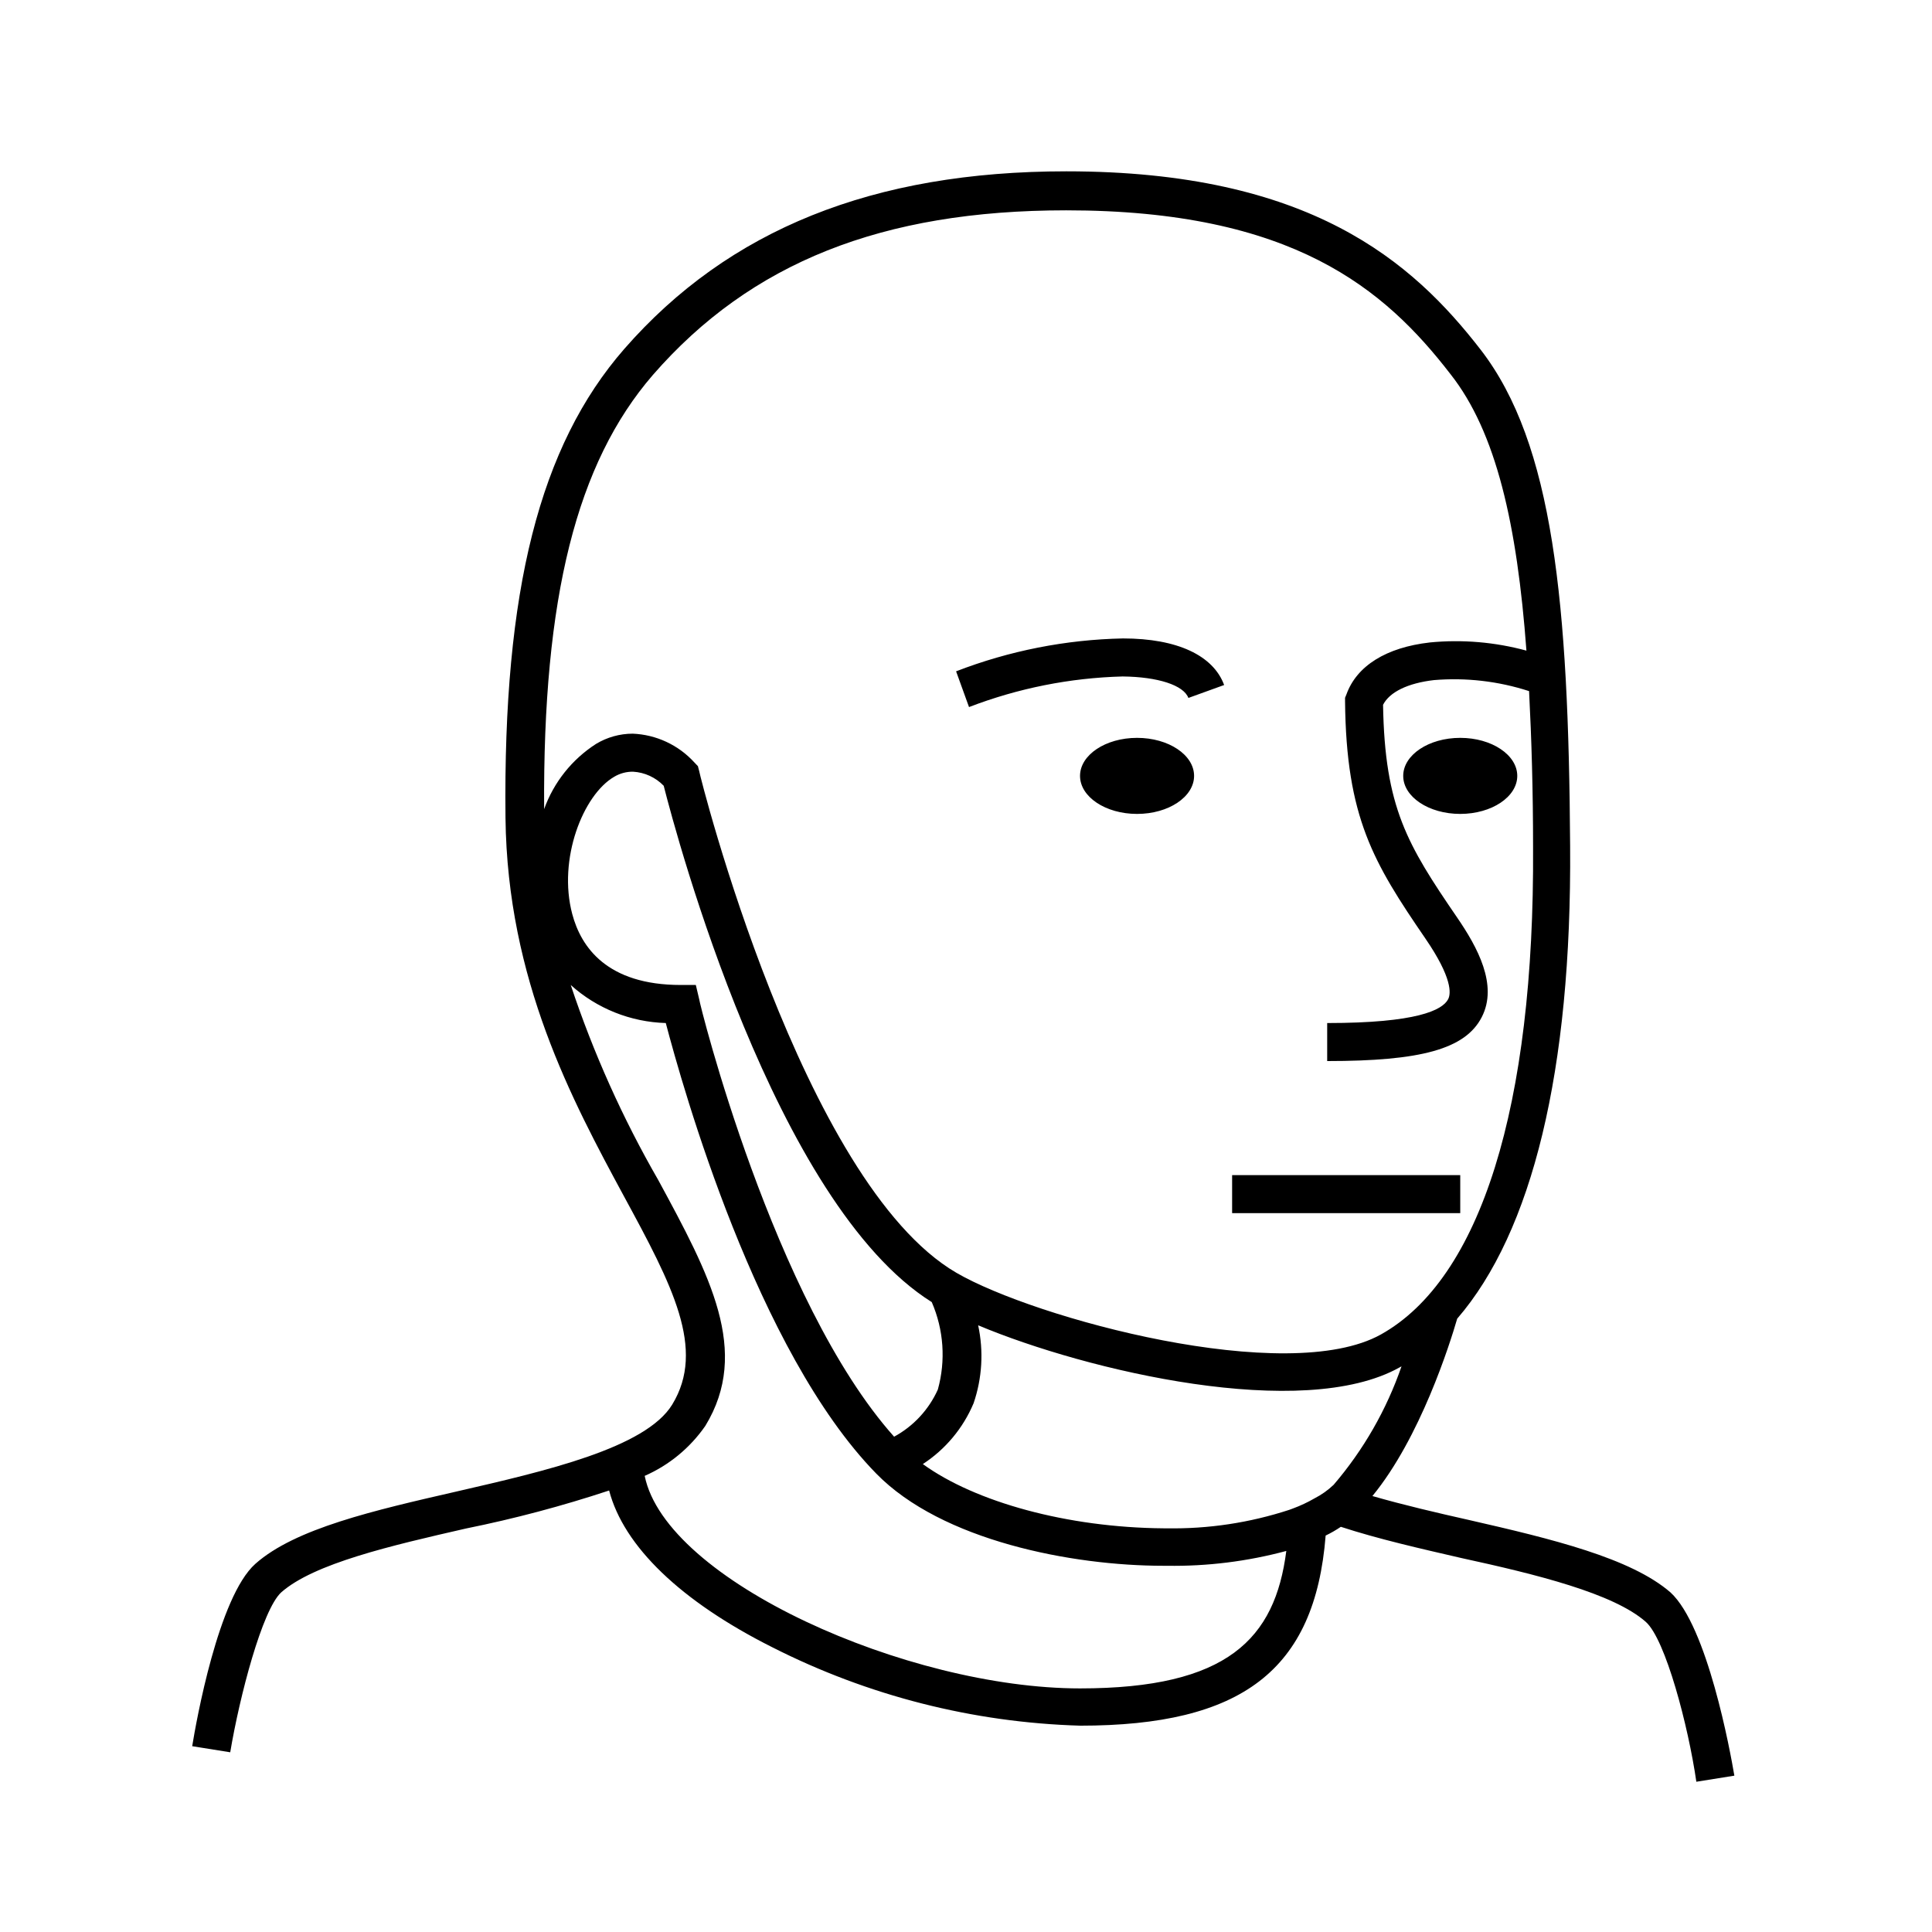
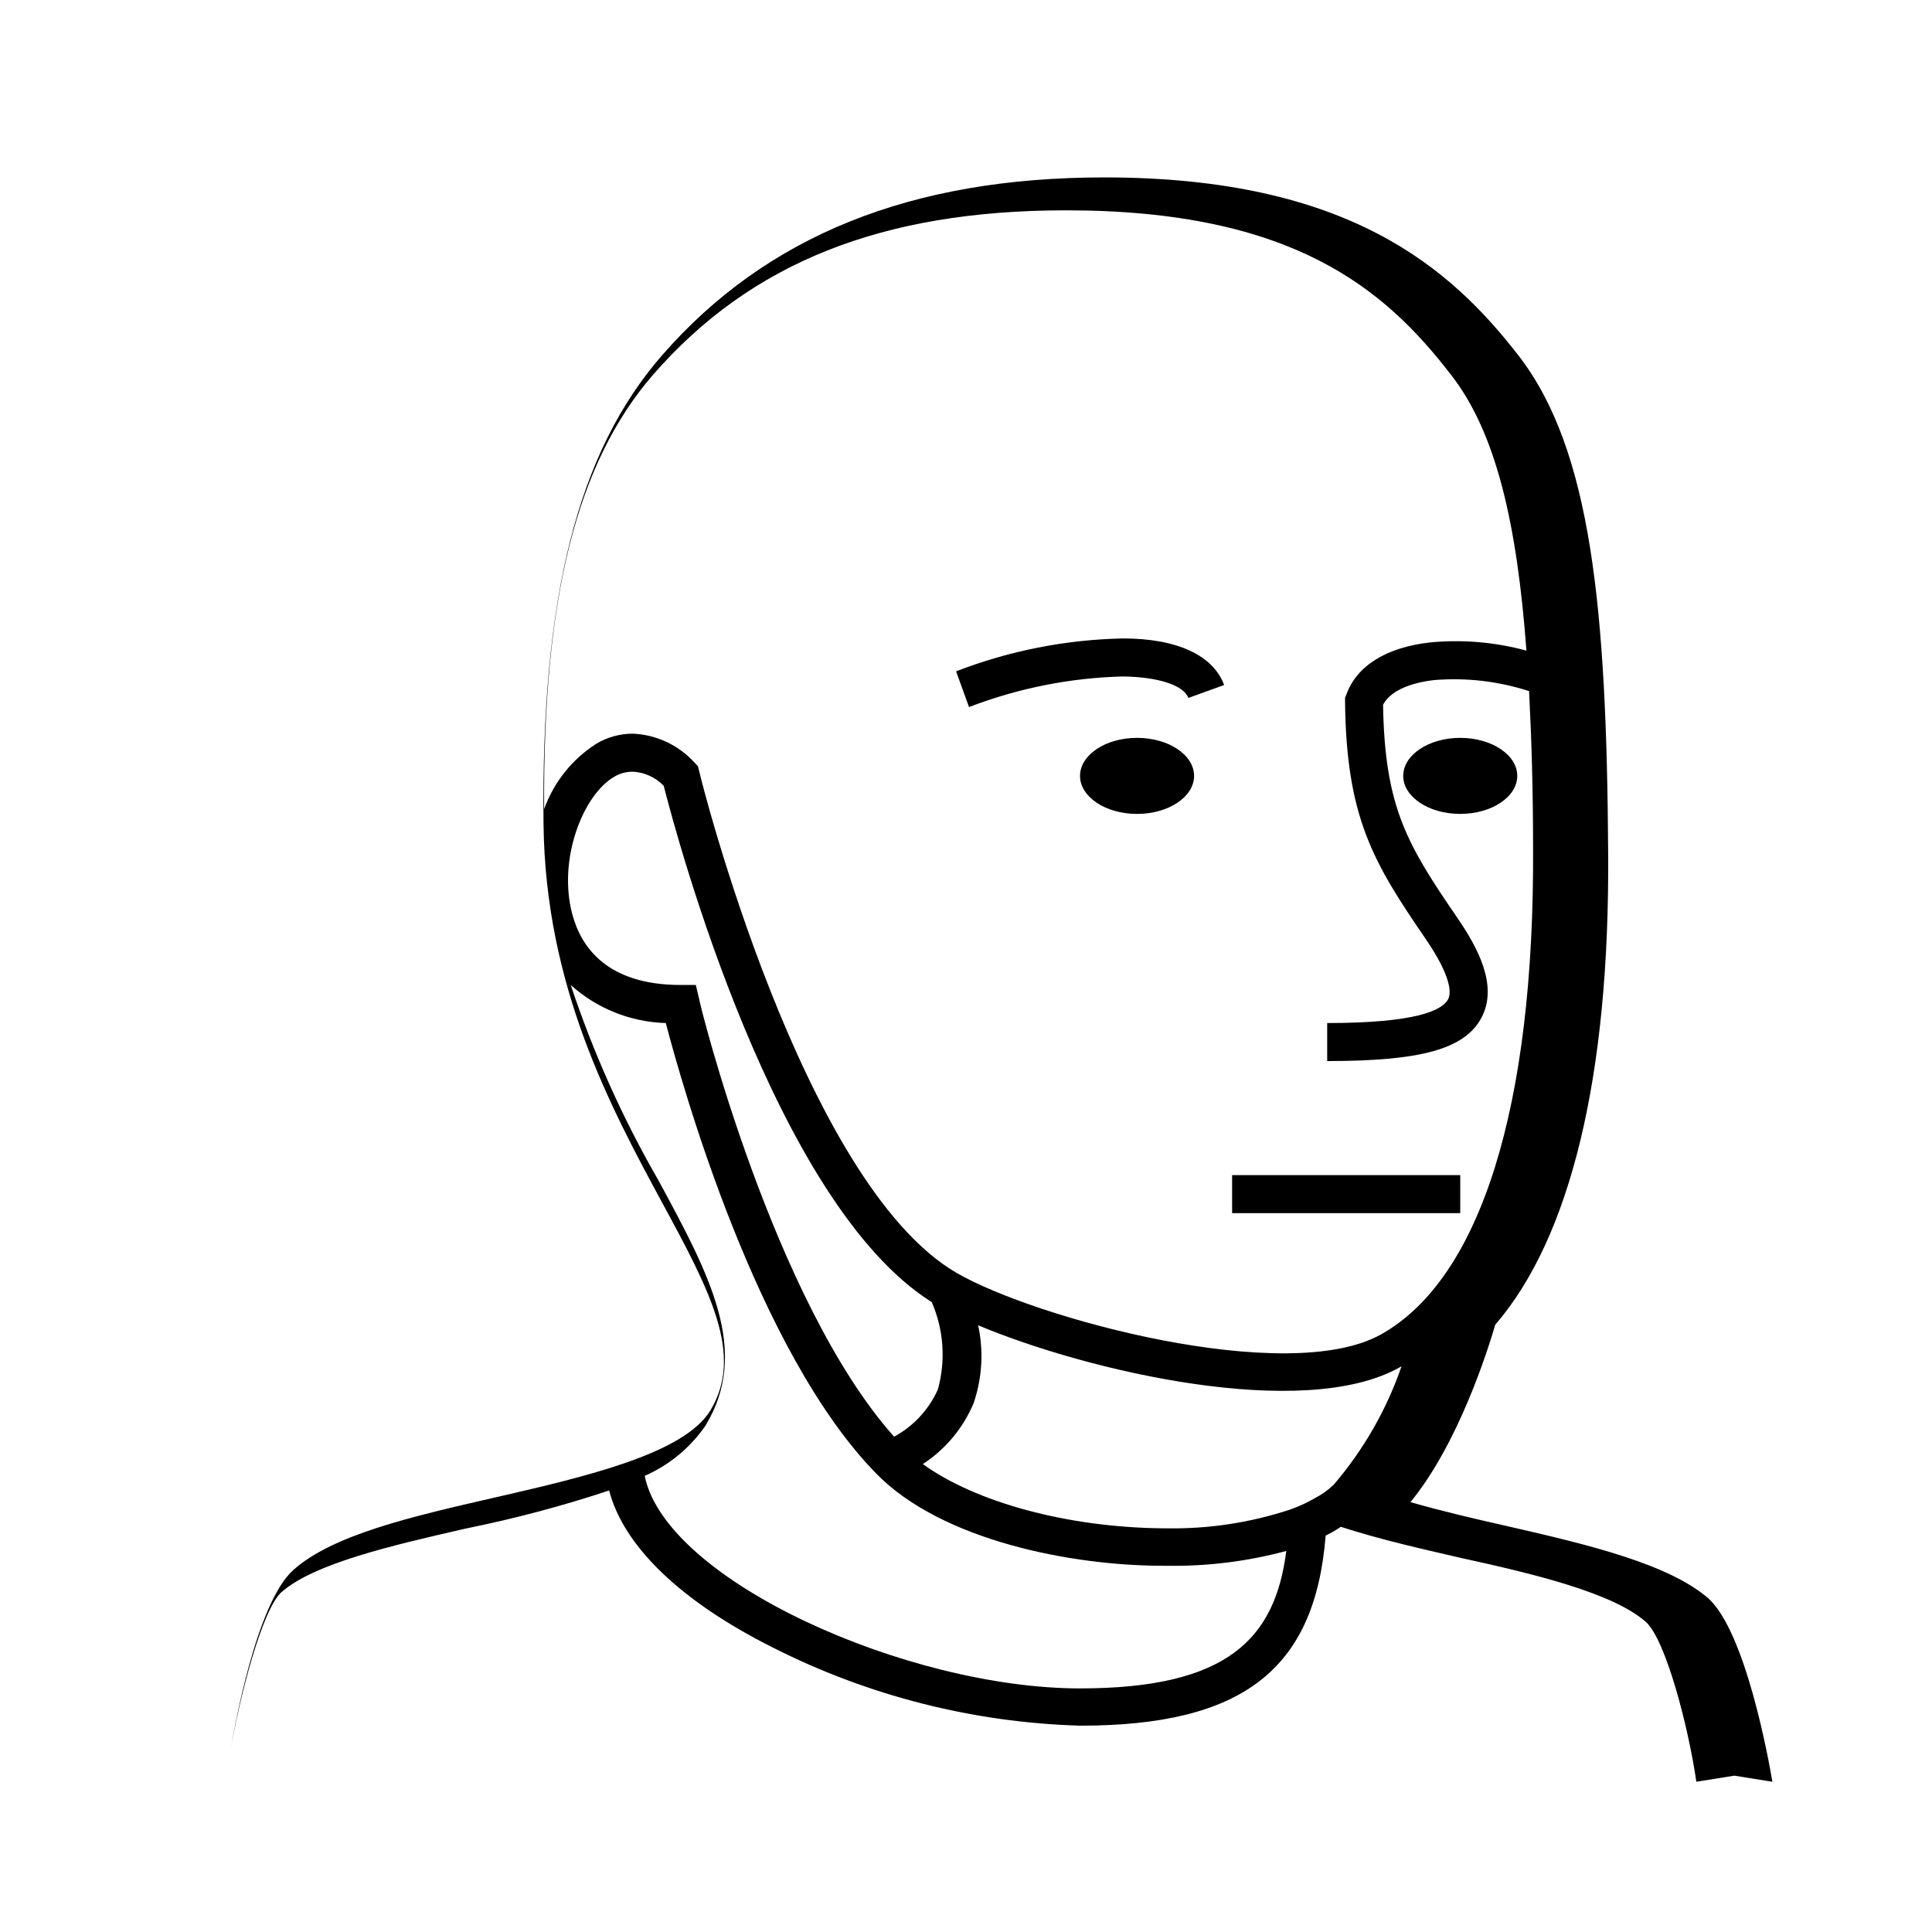
<svg xmlns="http://www.w3.org/2000/svg" fill="#000000" width="800px" height="800px" version="1.1" viewBox="144 144 512 512">
-   <path d="m400.8 331.38-3.426-9.473c14.125-5.457 29.094-8.406 44.234-8.715 14.41 0 23.93 4.535 26.801 12.344l-9.473 3.426c-1.258-3.375-8.062-5.594-17.434-5.691h0.004c-13.93 0.367-27.699 3.109-40.707 8.109zm130.18 124.04h-60.457v10.078l60.457-0.004zm-85.648-115.88c-8.363 0-15.113 4.535-15.113 10.078 0 5.543 6.75 10.078 15.113 10.078 8.363 0 15.113-4.535 15.113-10.078 0.004-5.547-6.75-10.078-15.113-10.078zm100.76 10.078c0-5.543-6.75-10.078-15.113-10.078s-15.113 4.535-15.113 10.078c0 5.543 6.75 10.078 15.113 10.078 8.363-0.004 15.113-4.539 15.113-10.082zm57.535 264.95-10.078 1.613c-2.113-14.66-8.156-37.734-13.398-42.371-8.562-7.559-29.02-12.594-48.918-16.926-10.934-2.519-22.016-5.039-31.891-8.262v-0.004c-1.285 0.871-2.633 1.648-4.031 2.32-2.82 35.77-22.32 50.383-65.094 50.383v-0.004c-28.367-0.832-56.203-7.922-81.516-20.758-24.285-12.191-39.398-26.75-43.277-41.562-12.434 4.113-25.102 7.481-37.938 10.074-19.852 4.535-40.305 9.27-48.969 16.93-5.039 4.637-11.035 27.609-13.504 42.371l-10.078-1.613c1.059-6.551 6.953-39.598 16.727-48.316 10.531-9.371 31.387-14.156 53.402-19.195 23.426-5.391 50.027-11.488 57.082-23.023 8.969-14.711 0-31.641-12.746-55.117-13.805-25.543-30.934-57.383-31.438-100.36-0.656-60.207 9.02-98.547 31.488-124.29 27.66-31.641 65.949-47.055 117.14-47.055 64.59 0 91.742 23.93 109.83 47.309 19.246 24.938 23.277 67.109 23.68 131.5 0.453 59.602-10.078 102.27-29.926 125.25-1.965 6.75-9.773 31.539-22.469 47.004 8.211 2.367 17.078 4.434 25.594 6.348 22.066 5.039 42.875 10.078 53.402 19.195 9.773 8.969 15.82 42.016 16.926 48.566zm-315.43-256.14c2.555-7.117 7.391-13.191 13.754-17.281 2.934-1.773 6.297-2.715 9.723-2.719 6.238 0.258 12.113 2.996 16.324 7.606l0.957 1.008 0.352 1.359c0.152 1.211 27.207 109.08 68.168 132.91 20.707 12.043 87.613 30.23 112.5 16.324 26.398-14.762 40.707-60.457 40.305-129.07 0-15.113-0.402-28.719-1.059-41.414-8.121-2.633-16.684-3.625-25.191-2.922-6.953 0.805-11.789 3.176-13.504 6.551 0.453 27.207 6.398 37.031 19.598 56.324 5.394 7.859 10.938 17.934 6.555 26.449-4.383 8.516-16.223 11.637-40.961 11.637v-10.074c23.781 0 30.531-3.426 32.043-6.297 0.805-1.512 1.109-5.691-5.996-16.07-13.805-20.152-21.008-32.094-21.312-62.926v-0.906l0.352-0.855c2.719-7.609 10.578-12.496 22.117-13.805l0.004-0.004c8.59-0.832 17.262-0.098 25.594 2.168-2.469-33.301-7.961-57.887-20.152-73.305-17.383-22.52-41.766-43.379-101.82-43.379-48.77 0-83.582 13.855-109.53 43.629-20.207 23.379-29.172 58.895-28.82 115.07zm7.457 27.809c2.316 8.719 9.168 18.793 28.766 18.793h3.981l0.906 3.828c0 0.855 19.648 80.055 51.641 115.88v0.004c5.129-2.785 9.199-7.176 11.59-12.496 2.133-7.68 1.562-15.863-1.613-23.176-41.613-26.094-67.562-123.18-71.035-136.83-2.141-2.219-5.035-3.551-8.113-3.731-1.773-0.027-3.519 0.445-5.039 1.363-8.211 4.785-14.961 21.812-11.082 36.375zm189.23 168.78c-10.312 2.773-20.961 4.098-31.641 3.93h-0.957c-24.234 0-58.695-6.648-76.074-24.434-31.641-32.344-51.289-102.38-55.773-119.4-9.324-0.266-18.254-3.836-25.188-10.078 5.981 17.984 13.762 35.32 23.223 51.742 13.652 25.191 24.484 45.344 12.445 65.094-4.027 5.816-9.59 10.406-16.07 13.25 5.641 27.809 69.676 56.324 115.37 56.324 39.098 0 51.691-13.148 54.664-36.426zm30.531-48.918-0.555 0.301c-25.594 14.309-82.727 0.957-111.64-11.184 1.484 6.867 1.066 14.008-1.207 20.656-2.773 6.598-7.457 12.215-13.453 16.121 13.906 10.078 38.34 16.828 63.781 17.027h0.855c11.012 0.188 21.977-1.465 32.445-4.887l0.957-0.352c2.008-0.738 3.945-1.648 5.797-2.719 1.84-0.945 3.539-2.148 5.035-3.578 7.914-9.238 14.016-19.887 17.988-31.387z" />
+   <path d="m400.8 331.38-3.426-9.473c14.125-5.457 29.094-8.406 44.234-8.715 14.41 0 23.93 4.535 26.801 12.344l-9.473 3.426c-1.258-3.375-8.062-5.594-17.434-5.691h0.004c-13.93 0.367-27.699 3.109-40.707 8.109zm130.18 124.04h-60.457v10.078l60.457-0.004zm-85.648-115.88c-8.363 0-15.113 4.535-15.113 10.078 0 5.543 6.75 10.078 15.113 10.078 8.363 0 15.113-4.535 15.113-10.078 0.004-5.547-6.75-10.078-15.113-10.078zm100.76 10.078c0-5.543-6.75-10.078-15.113-10.078s-15.113 4.535-15.113 10.078c0 5.543 6.75 10.078 15.113 10.078 8.363-0.004 15.113-4.539 15.113-10.082zm57.535 264.95-10.078 1.613c-2.113-14.66-8.156-37.734-13.398-42.371-8.562-7.559-29.02-12.594-48.918-16.926-10.934-2.519-22.016-5.039-31.891-8.262v-0.004c-1.285 0.871-2.633 1.648-4.031 2.32-2.82 35.77-22.32 50.383-65.094 50.383v-0.004c-28.367-0.832-56.203-7.922-81.516-20.758-24.285-12.191-39.398-26.75-43.277-41.562-12.434 4.113-25.102 7.481-37.938 10.074-19.852 4.535-40.305 9.27-48.969 16.93-5.039 4.637-11.035 27.609-13.504 42.371c1.059-6.551 6.953-39.598 16.727-48.316 10.531-9.371 31.387-14.156 53.402-19.195 23.426-5.391 50.027-11.488 57.082-23.023 8.969-14.711 0-31.641-12.746-55.117-13.805-25.543-30.934-57.383-31.438-100.36-0.656-60.207 9.02-98.547 31.488-124.29 27.66-31.641 65.949-47.055 117.14-47.055 64.59 0 91.742 23.93 109.83 47.309 19.246 24.938 23.277 67.109 23.68 131.5 0.453 59.602-10.078 102.27-29.926 125.25-1.965 6.75-9.773 31.539-22.469 47.004 8.211 2.367 17.078 4.434 25.594 6.348 22.066 5.039 42.875 10.078 53.402 19.195 9.773 8.969 15.82 42.016 16.926 48.566zm-315.43-256.14c2.555-7.117 7.391-13.191 13.754-17.281 2.934-1.773 6.297-2.715 9.723-2.719 6.238 0.258 12.113 2.996 16.324 7.606l0.957 1.008 0.352 1.359c0.152 1.211 27.207 109.08 68.168 132.91 20.707 12.043 87.613 30.23 112.5 16.324 26.398-14.762 40.707-60.457 40.305-129.07 0-15.113-0.402-28.719-1.059-41.414-8.121-2.633-16.684-3.625-25.191-2.922-6.953 0.805-11.789 3.176-13.504 6.551 0.453 27.207 6.398 37.031 19.598 56.324 5.394 7.859 10.938 17.934 6.555 26.449-4.383 8.516-16.223 11.637-40.961 11.637v-10.074c23.781 0 30.531-3.426 32.043-6.297 0.805-1.512 1.109-5.691-5.996-16.07-13.805-20.152-21.008-32.094-21.312-62.926v-0.906l0.352-0.855c2.719-7.609 10.578-12.496 22.117-13.805l0.004-0.004c8.59-0.832 17.262-0.098 25.594 2.168-2.469-33.301-7.961-57.887-20.152-73.305-17.383-22.52-41.766-43.379-101.82-43.379-48.77 0-83.582 13.855-109.53 43.629-20.207 23.379-29.172 58.895-28.82 115.07zm7.457 27.809c2.316 8.719 9.168 18.793 28.766 18.793h3.981l0.906 3.828c0 0.855 19.648 80.055 51.641 115.88v0.004c5.129-2.785 9.199-7.176 11.59-12.496 2.133-7.68 1.562-15.863-1.613-23.176-41.613-26.094-67.562-123.18-71.035-136.83-2.141-2.219-5.035-3.551-8.113-3.731-1.773-0.027-3.519 0.445-5.039 1.363-8.211 4.785-14.961 21.812-11.082 36.375zm189.23 168.78c-10.312 2.773-20.961 4.098-31.641 3.93h-0.957c-24.234 0-58.695-6.648-76.074-24.434-31.641-32.344-51.289-102.38-55.773-119.4-9.324-0.266-18.254-3.836-25.188-10.078 5.981 17.984 13.762 35.32 23.223 51.742 13.652 25.191 24.484 45.344 12.445 65.094-4.027 5.816-9.59 10.406-16.07 13.25 5.641 27.809 69.676 56.324 115.37 56.324 39.098 0 51.691-13.148 54.664-36.426zm30.531-48.918-0.555 0.301c-25.594 14.309-82.727 0.957-111.64-11.184 1.484 6.867 1.066 14.008-1.207 20.656-2.773 6.598-7.457 12.215-13.453 16.121 13.906 10.078 38.34 16.828 63.781 17.027h0.855c11.012 0.188 21.977-1.465 32.445-4.887l0.957-0.352c2.008-0.738 3.945-1.648 5.797-2.719 1.84-0.945 3.539-2.148 5.035-3.578 7.914-9.238 14.016-19.887 17.988-31.387z" />
</svg>